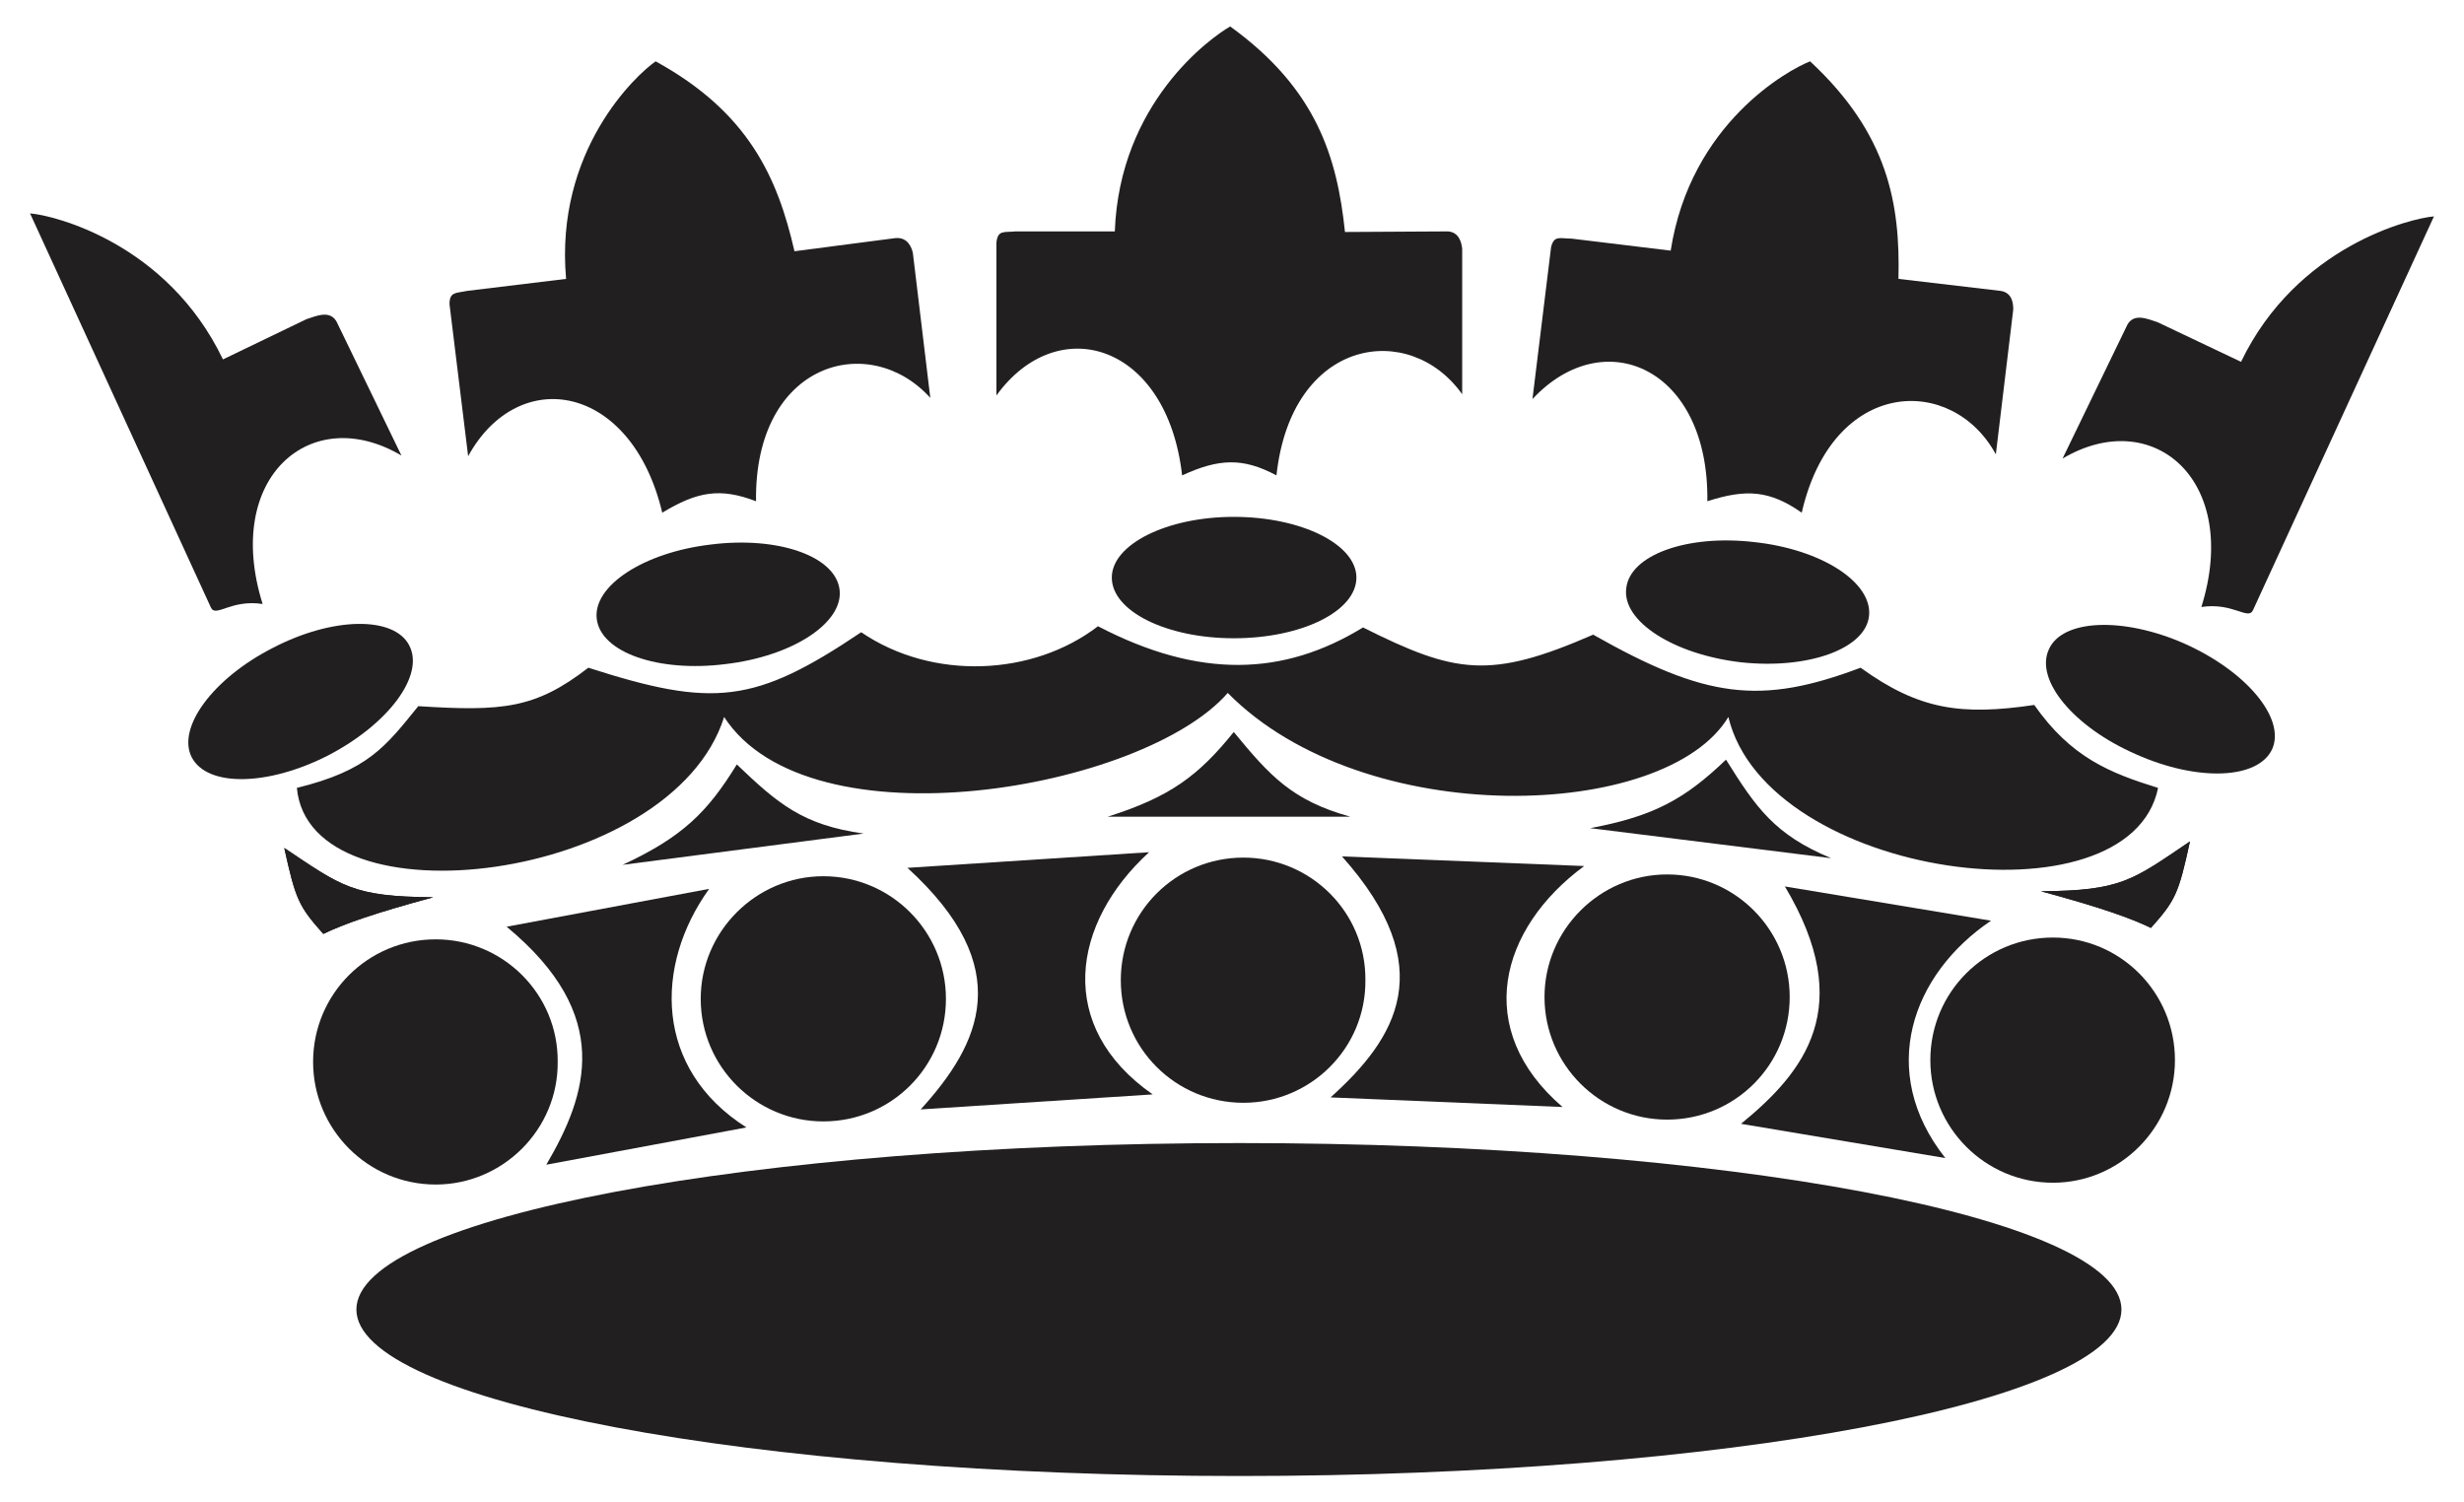
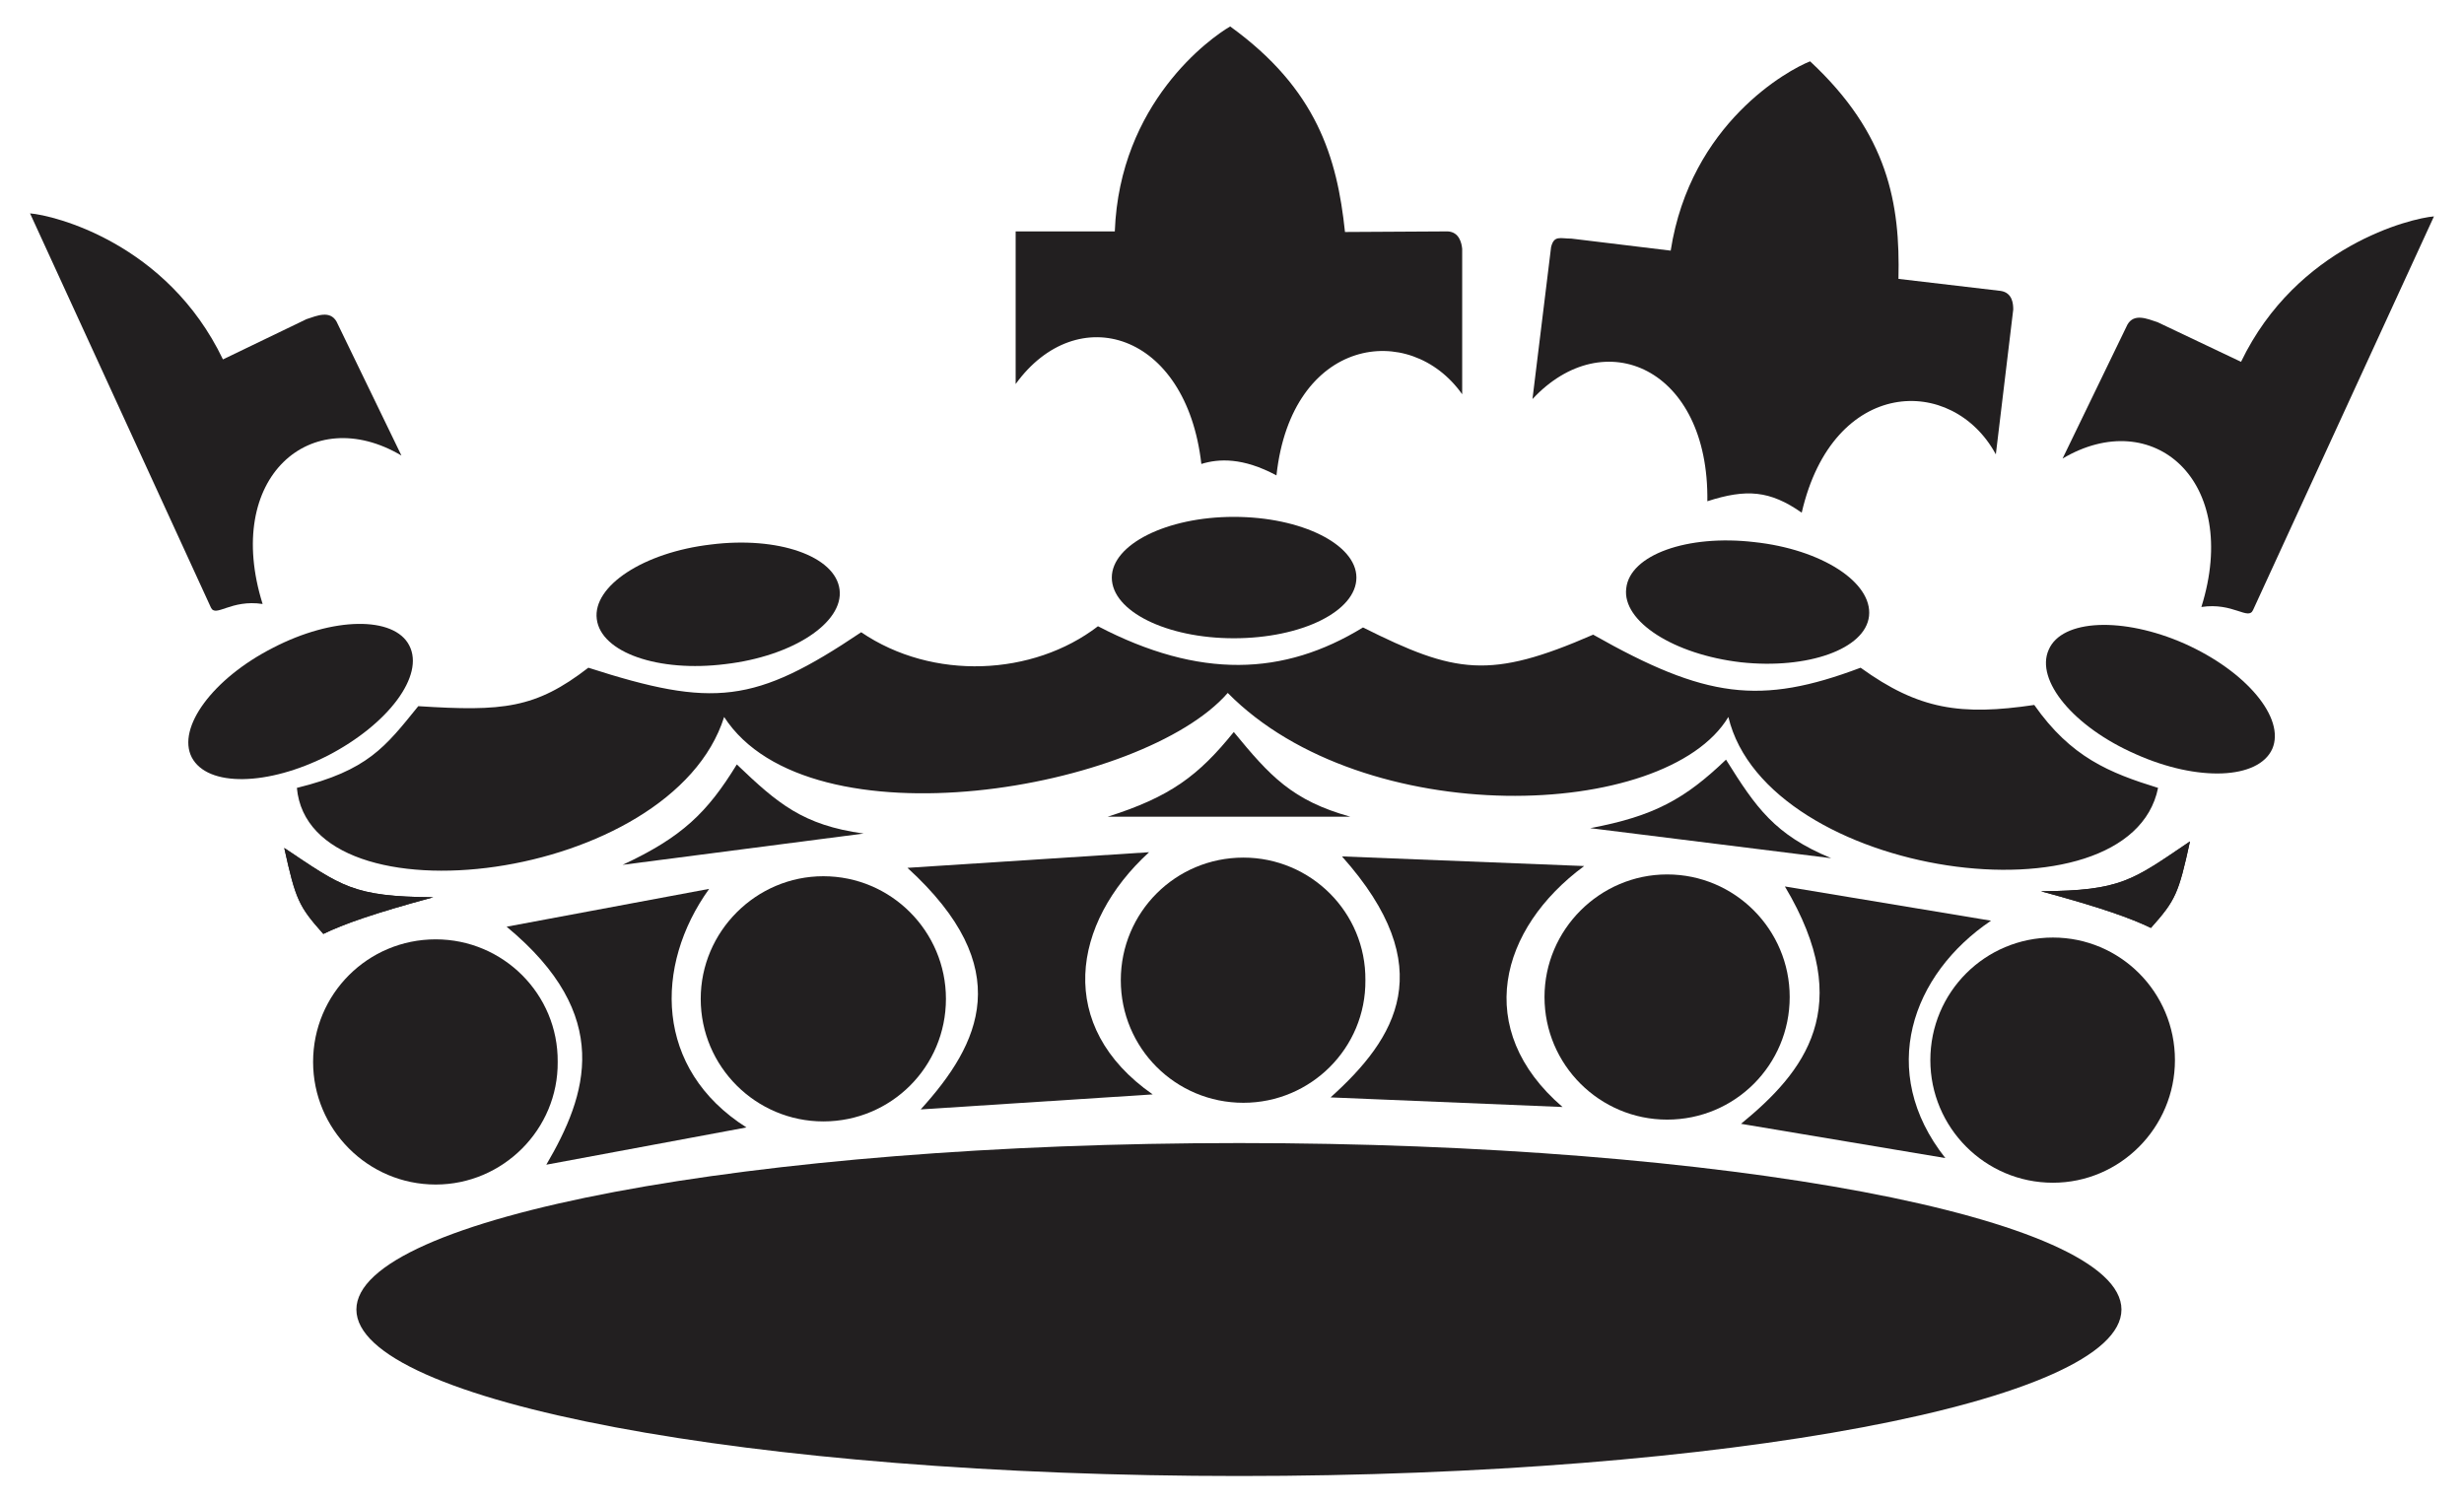
<svg xmlns="http://www.w3.org/2000/svg" version="1.1" baseProfile="tiny" id="Layer_1" x="0px" y="0px" width="116.22px" height="70.87px" viewBox="0 0 116.22 70.87" xml:space="preserve">
  <g>
    <path fill-rule="evenodd" fill="#221F20" d="M44.617,47.114c0,3.203-2.58,5.782-5.783,5.782c-3.175,0-5.783-2.579-5.783-5.782   c0-3.175,2.608-5.783,5.783-5.783C42.038,41.331,44.617,43.939,44.617,47.114L44.617,47.114z" />
    <path fill-rule="evenodd" fill="#221F20" d="M26.305,50.09c0.028,3.175-2.58,5.783-5.754,5.783c-3.203,0-5.783-2.608-5.783-5.783   c0-3.203,2.58-5.782,5.783-5.782C23.726,44.308,26.333,46.887,26.305,50.09L26.305,50.09z" />
    <path fill-rule="evenodd" fill="#221F20" d="M64.402,46.235c0.028,3.203-2.579,5.782-5.754,5.782c-3.203,0-5.783-2.579-5.783-5.782   s2.58-5.783,5.783-5.783C61.823,40.452,64.431,43.032,64.402,46.235L64.402,46.235z" />
    <path fill-rule="evenodd" fill="#221F20" d="M84.415,47.028c0,3.203-2.579,5.783-5.782,5.783c-3.175,0-5.783-2.58-5.783-5.783   c0-3.175,2.608-5.782,5.783-5.782C81.836,41.246,84.415,43.854,84.415,47.028L84.415,47.028z" />
    <path fill-rule="evenodd" fill="#221F20" d="M102.586,50.005c0,3.175-2.58,5.783-5.755,5.783c-3.203,0-5.782-2.608-5.782-5.783   c0-3.203,2.579-5.782,5.782-5.782C100.006,44.223,102.586,46.802,102.586,50.005L102.586,50.005z" />
    <path fill-rule="evenodd" fill="#221F20" d="M100.063,61.769c0,4.337-18.651,7.853-41.612,7.853   c-22.989,0-41.641-3.516-41.641-7.853s18.652-7.852,41.641-7.852C81.411,53.917,100.063,57.432,100.063,61.769L100.063,61.769z" />
    <path fill-rule="evenodd" fill="#221F20" d="M63.297,40.396l11.424,0.454c-3.997,2.947-5.272,7.71-1.021,11.366l-10.941-0.453   C65.849,48.984,67.975,45.64,63.297,40.396L63.297,40.396z" />
    <path fill-rule="evenodd" fill="#221F20" d="M84.188,41.813l9.723,1.615c-3.741,2.522-5.386,7.115-2.154,11.197l-9.638-1.616   C85.096,50.572,87.59,47.511,84.188,41.813L84.188,41.813z" />
    <path fill-rule="evenodd" fill="#221F20" d="M42.803,40.935l11.396-0.737c-3.657,3.345-4.422,8.221,0.17,11.424l-10.942,0.708   C46.233,49.24,47.99,45.668,42.803,40.935L42.803,40.935z" />
    <path fill-rule="evenodd" fill="#221F20" d="M23.896,43.712l9.553-1.785c-2.608,3.628-2.579,8.504,1.758,11.253l-9.439,1.758   C27.694,51.649,28.97,47.907,23.896,43.712L23.896,43.712z" />
    <path fill-rule="evenodd" fill="#221F20" d="M52.242,38.524h11.452c-2.75-0.765-3.799-1.927-5.5-3.997   C56.522,36.598,55.19,37.59,52.242,38.524L52.242,38.524z" />
    <path fill-rule="evenodd" fill="#221F20" d="M29.367,40.793l11.367-1.475c-2.863-0.396-4.053-1.417-5.981-3.26   C33.363,38.326,32.173,39.488,29.367,40.793L29.367,40.793z" />
    <path fill-rule="evenodd" fill="#221F20" d="M75.004,39.063l11.367,1.417c-2.664-1.105-3.543-2.381-4.96-4.648   C79.483,37.675,78.037,38.496,75.004,39.063L75.004,39.063z" />
    <path fill-rule="evenodd" fill="#221F20" d="M96.265,42.04c2.834,0.765,4.252,1.275,5.187,1.729   c1.163-1.304,1.305-1.615,1.843-4.081C100.573,41.529,100.063,42.012,96.265,42.04L96.265,42.04z" />
    <path fill-rule="evenodd" fill="#221F20" d="M96.265,42.04c2.834,0.765,4.252,1.275,5.187,1.729   c1.163-1.304,1.305-1.615,1.843-4.081C100.573,41.529,100.063,42.012,96.265,42.04L96.265,42.04z" />
    <path fill-rule="evenodd" fill="#221F20" d="M20.438,42.323c-2.835,0.766-4.252,1.275-5.188,1.729   c-1.162-1.305-1.304-1.616-1.842-4.054C16.129,41.813,16.639,42.295,20.438,42.323L20.438,42.323z" />
    <path fill-rule="evenodd" fill="#221F20" d="M20.438,42.323c-2.835,0.766-4.252,1.275-5.188,1.729   c-1.162-1.305-1.304-1.616-1.842-4.054C16.129,41.813,16.639,42.295,20.438,42.323L20.438,42.323z" />
    <path fill-rule="evenodd" fill="#221F20" d="M63.978,27.243c0,1.587-2.579,2.863-5.783,2.863c-3.175,0-5.754-1.275-5.754-2.863   c0-1.559,2.58-2.863,5.754-2.863C61.398,24.38,63.978,25.684,63.978,27.243L63.978,27.243z" />
    <path fill-rule="evenodd" fill="#221F20" d="M88.157,29.057c-0.17,1.559-2.892,2.523-6.038,2.183   c-3.175-0.369-5.612-1.928-5.414-3.487c0.17-1.587,2.892-2.551,6.038-2.183C85.918,25.911,88.327,27.47,88.157,29.057   L88.157,29.057z" />
    <path fill-rule="evenodd" fill="#221F20" d="M39.6,27.81c0.198,1.559-2.211,3.146-5.386,3.515   c-3.146,0.397-5.868-0.539-6.066-2.126c-0.198-1.559,2.211-3.146,5.386-3.515C36.68,25.287,39.401,26.223,39.6,27.81L39.6,27.81z" />
    <path fill-rule="evenodd" fill="#221F20" d="M19.304,30.446c0.737,1.417-0.992,3.713-3.827,5.187   c-2.834,1.446-5.697,1.503-6.435,0.086c-0.708-1.389,0.992-3.713,3.827-5.159C15.704,29.085,18.595,29.057,19.304,30.446   L19.304,30.446z" />
    <path fill-rule="evenodd" fill="#221F20" d="M107.178,35.322c-0.652,1.445-3.515,1.559-6.435,0.254   c-2.92-1.275-4.763-3.486-4.11-4.932c0.623-1.446,3.515-1.559,6.406-0.284C105.959,31.665,107.801,33.876,107.178,35.322   L107.178,35.322z" />
    <path fill-rule="evenodd" fill="#221F20" d="M14.003,37.164c3.345-0.822,4.167-1.928,5.726-3.855   c3.997,0.255,5.528,0.113,8.022-1.814c5.896,1.899,7.852,1.701,12.869-1.673c3.373,2.296,8.107,2.069,11.168-0.283   c4.791,2.495,8.759,2.353,12.5,0.057c4.365,2.183,5.981,2.466,10.857,0.34c5.301,3.004,7.88,3.345,12.614,1.559   c2.749,1.984,4.733,2.268,8.191,1.757c1.729,2.466,3.544,3.203,5.84,3.912c-1.333,6.604-18.454,4.252-20.268-3.345   c-2.948,4.904-17.179,5.386-23.613-1.134c-3.969,4.563-19.729,7.342-23.754,1.134C31.691,41.643,14.598,43.712,14.003,37.164   L14.003,37.164z" />
-     <path fill-rule="evenodd" fill="#221F20" d="M60.207,22.424c0.709-6.52,6.293-7.313,8.76-3.827v-6.86   c-0.028-0.283-0.142-0.793-0.681-0.822l-4.847,0.028c-0.369-3.515-1.333-6.747-5.415-9.695c-0.936,0.539-5.216,3.6-5.442,9.667   h-4.677c-0.539,0.057-0.851-0.085-0.907,0.539v7.2c2.891-3.997,8.05-2.466,8.759,3.77C57.486,21.63,58.62,21.574,60.207,22.424   L60.207,22.424z" />
-     <path fill-rule="evenodd" fill="#221F20" d="M35.66,23.643c-0.085-6.577,5.357-8.05,8.22-4.875l-0.822-6.832   c-0.057-0.255-0.227-0.737-0.794-0.709l-4.791,0.624c-0.793-3.458-2.154-6.548-6.548-8.957c-0.907,0.624-4.762,4.195-4.224,10.261   l-4.677,0.567c-0.51,0.113-0.822,0.028-0.822,0.624l0.879,7.172c2.381-4.337,7.71-3.43,9.156,2.665   C32.881,23.189,33.958,22.991,35.66,23.643L35.66,23.643z" />
+     <path fill-rule="evenodd" fill="#221F20" d="M60.207,22.424c0.709-6.52,6.293-7.313,8.76-3.827v-6.86   c-0.028-0.283-0.142-0.793-0.681-0.822l-4.847,0.028c-0.369-3.515-1.333-6.747-5.415-9.695c-0.936,0.539-5.216,3.6-5.442,9.667   h-4.677v7.2c2.891-3.997,8.05-2.466,8.759,3.77C57.486,21.63,58.62,21.574,60.207,22.424   L60.207,22.424z" />
    <path fill-rule="evenodd" fill="#221F20" d="M84.982,24.182c1.474-6.406,7.115-6.52,9.156-2.75l0.821-6.832   c0-0.255-0.028-0.794-0.595-0.879l-4.819-0.567c0.085-3.543-0.481-6.832-4.167-10.261c-1.021,0.396-5.641,2.919-6.576,8.929   l-4.677-0.567c-0.539,0-0.822-0.17-0.964,0.397l-0.879,7.172c3.373-3.628,8.334-1.474,8.249,4.819   C82.374,23.048,83.479,23.133,84.982,24.182L84.982,24.182z" />
    <path fill-rule="evenodd" fill="#221F20" d="M114.803,10.207c-1.077,0.085-6.463,1.389-9.1,6.86l-3.939-1.871   c-0.511-0.17-1.105-0.425-1.418,0.113l-3.061,6.321c4.252-2.523,8.418,1.021,6.548,7.001c1.502-0.227,2.211,0.652,2.438,0.142   L114.803,10.207L114.803,10.207z" />
    <path fill-rule="evenodd" fill="#221F20" d="M1.417,10.065c1.105,0.085,6.463,1.389,9.099,6.888l3.94-1.899   c0.51-0.17,1.105-0.425,1.417,0.113l3.062,6.321c-4.252-2.523-8.419,1.021-6.548,7.001c-1.502-0.227-2.211,0.652-2.438,0.17   L1.417,10.065L1.417,10.065z" />
  </g>
</svg>